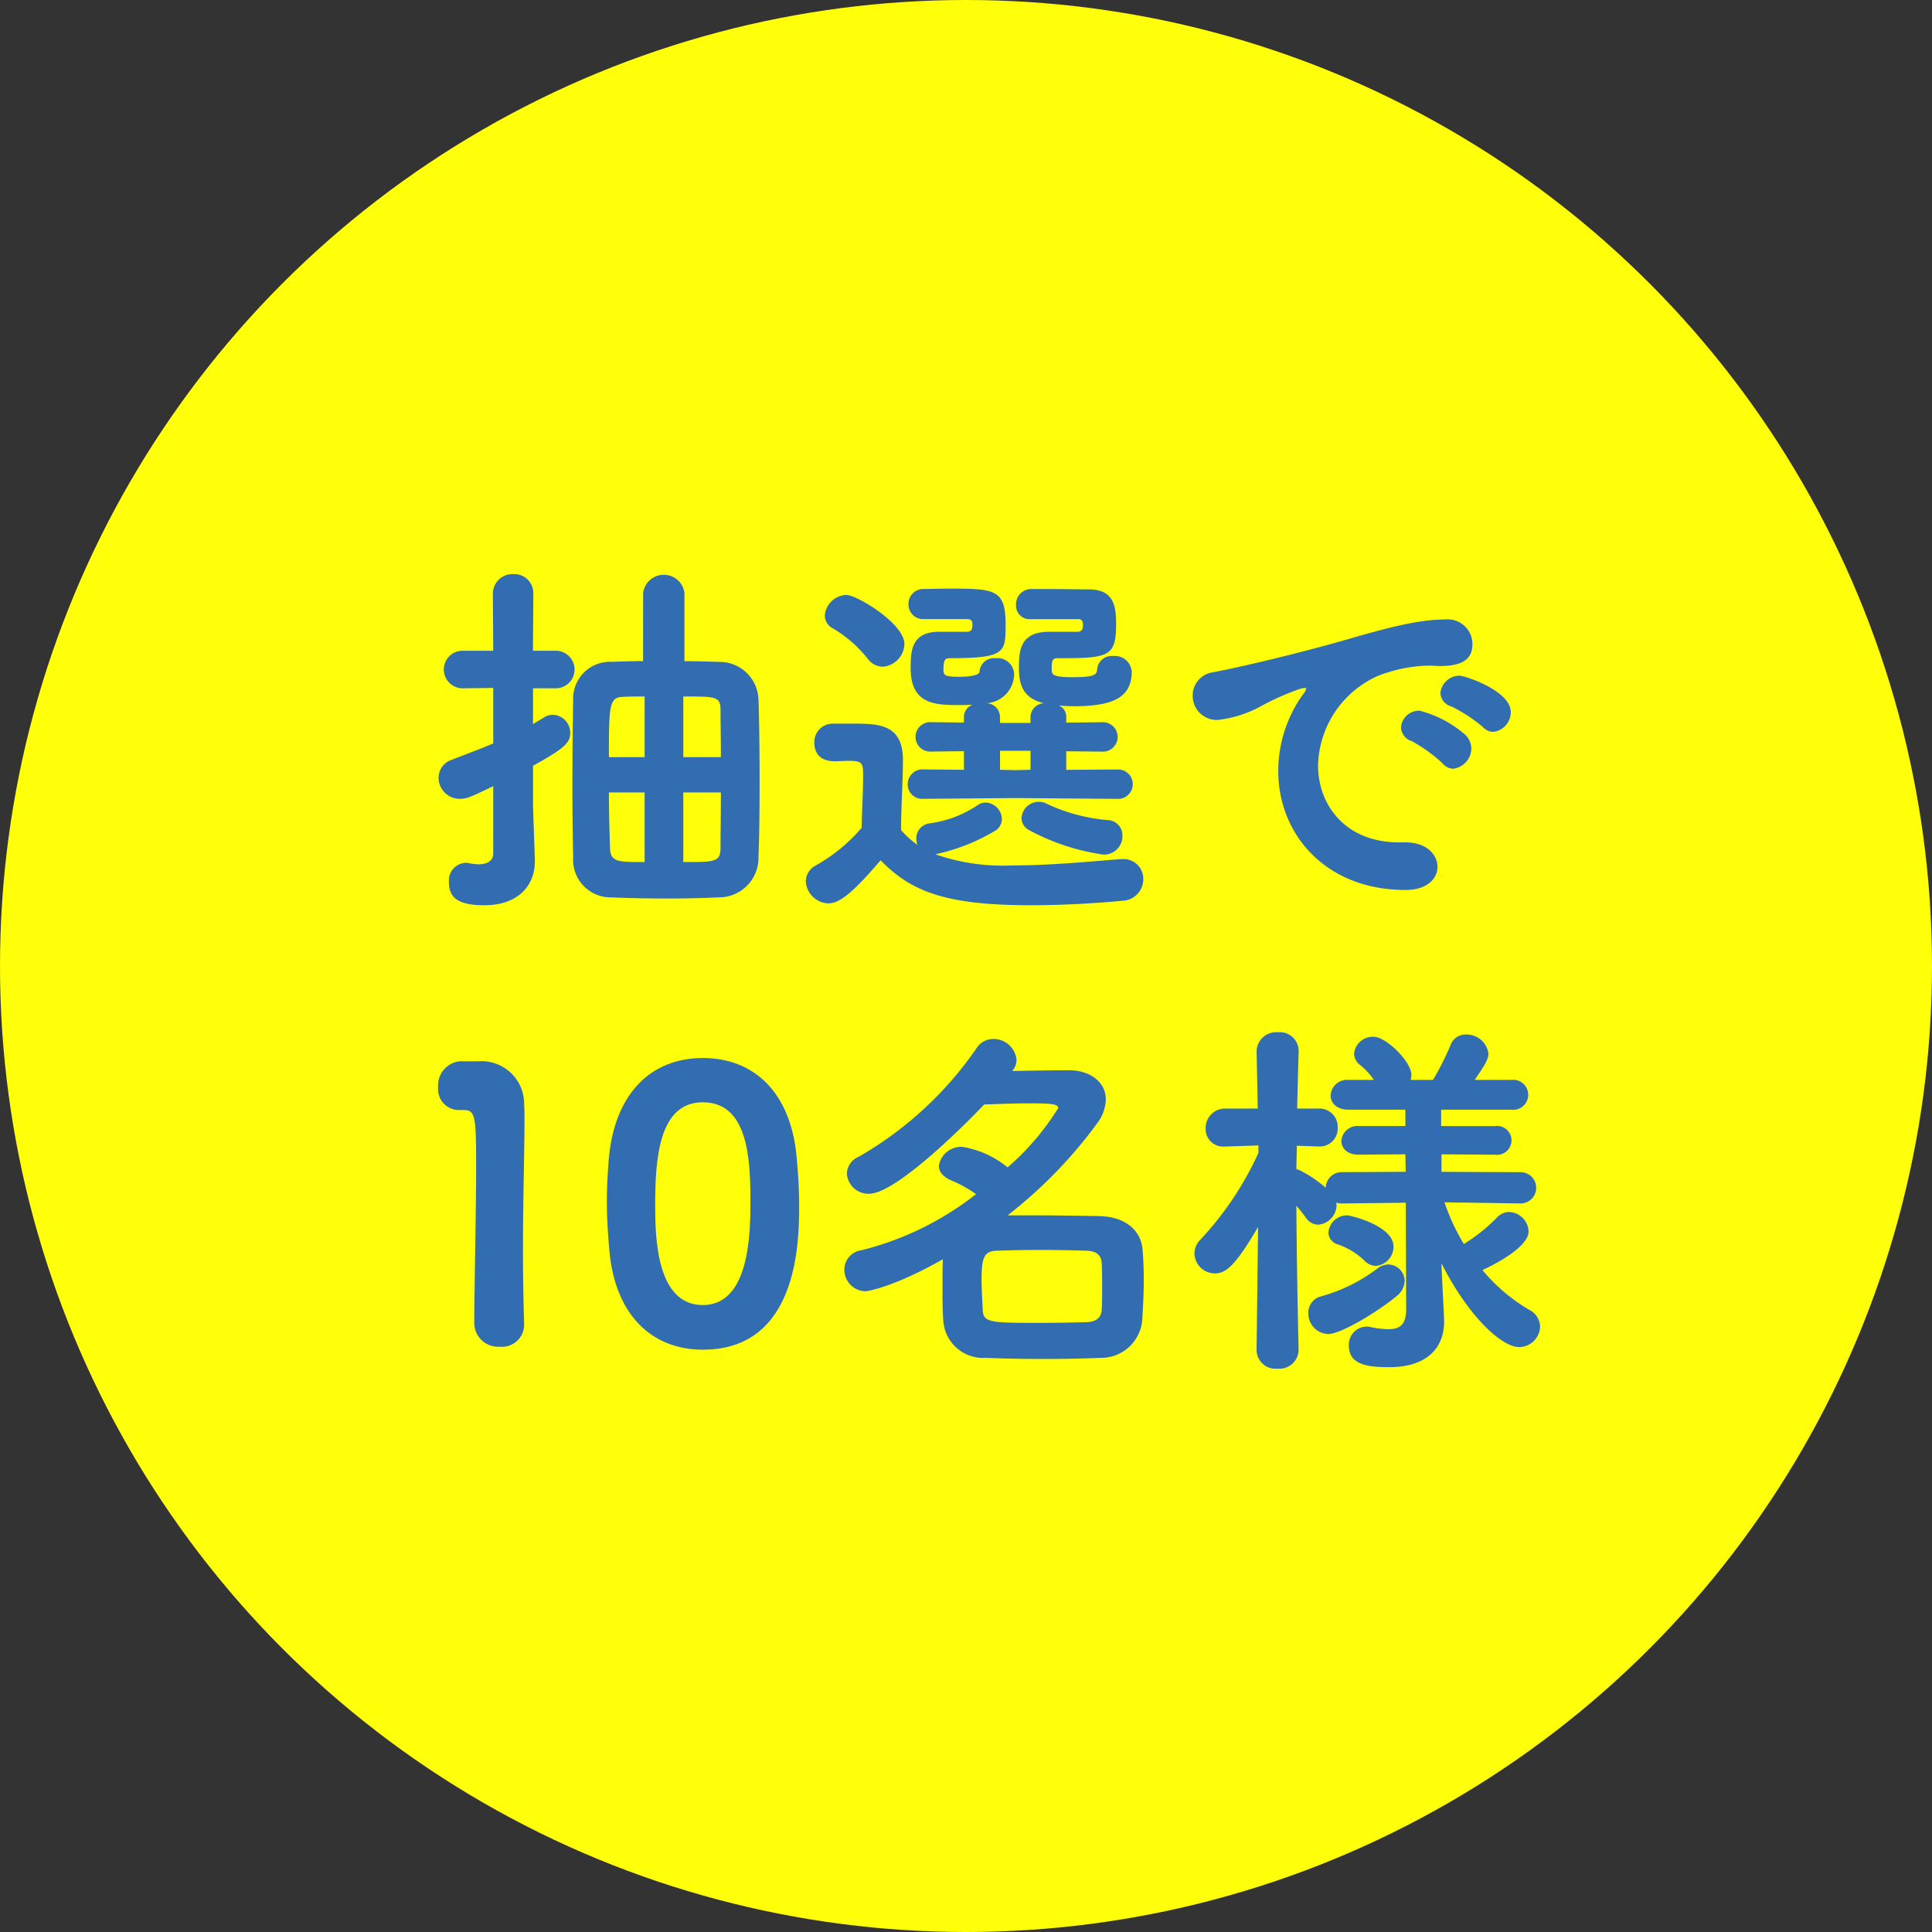
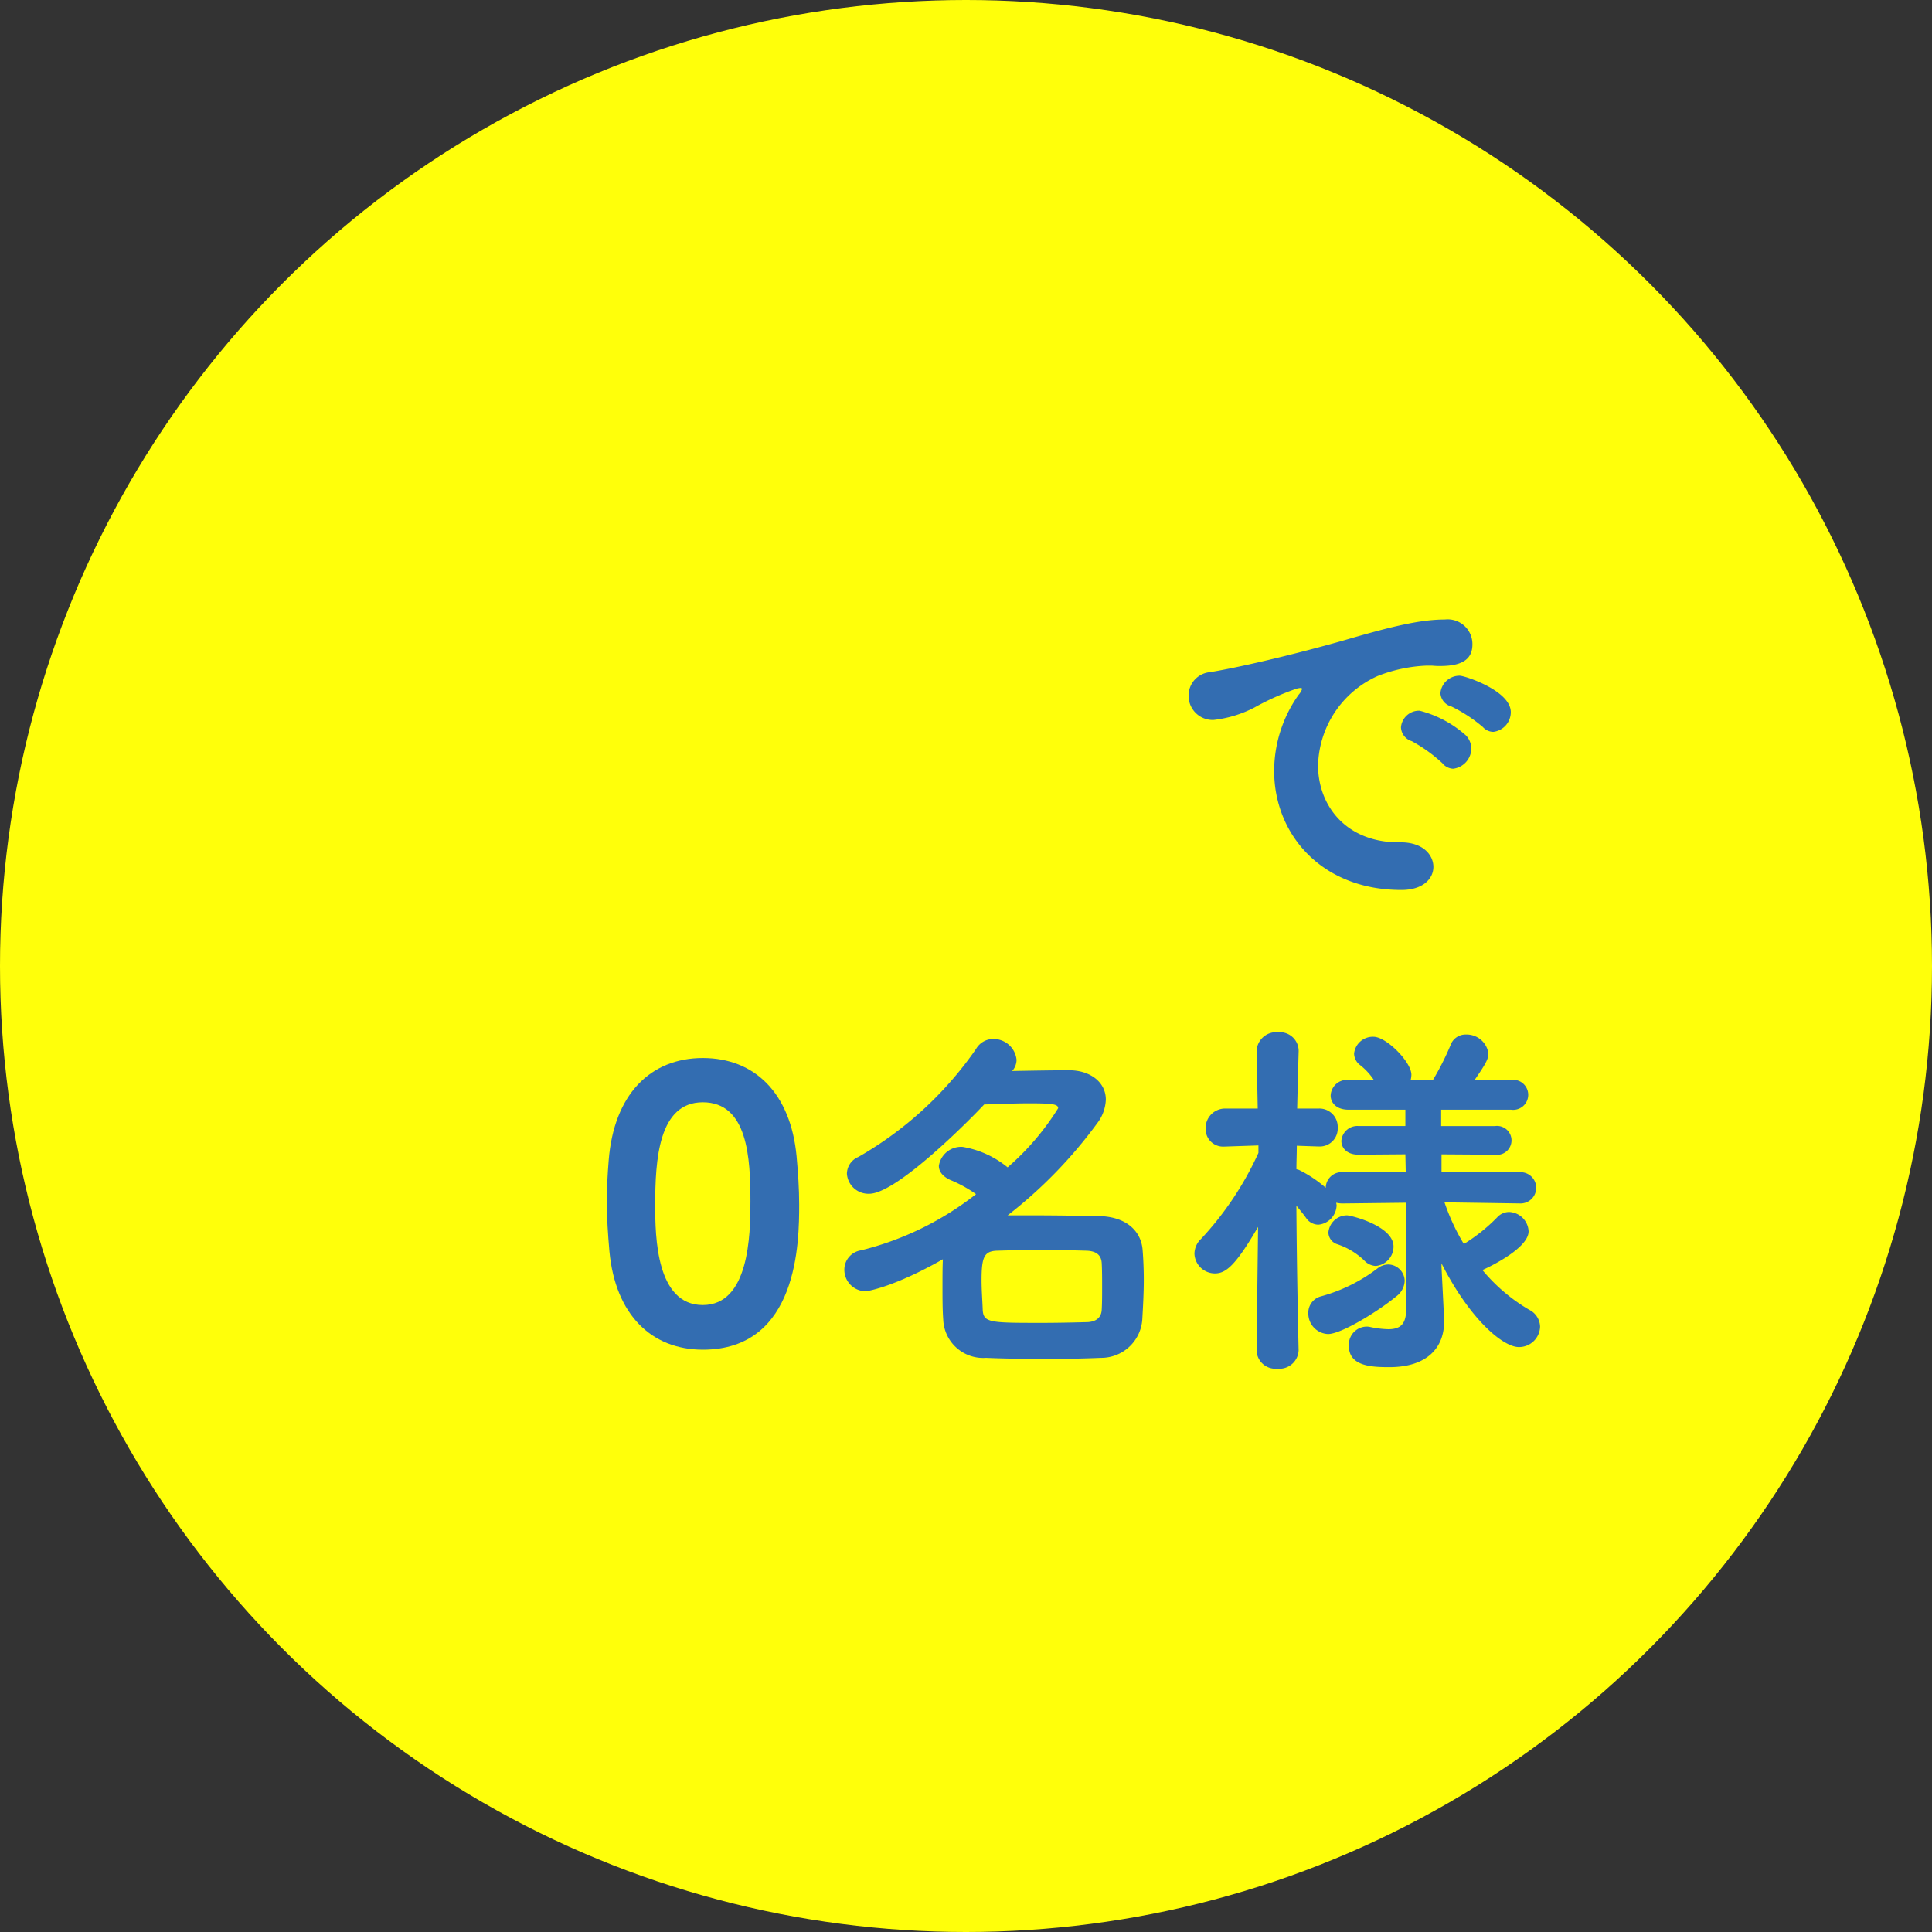
<svg xmlns="http://www.w3.org/2000/svg" viewBox="0 0 159.028 159.028">
  <rect x="0" y="0" width="159.028" height="159.028" fill="#333333" stroke="none" />
  <defs>
    <style>.cls-1{fill:#ffff0a;}.cls-2{fill:#336db1;}</style>
  </defs>
  <g id="レイヤー_2" data-name="レイヤー 2">
    <g id="デザイン">
      <circle class="cls-1" cx="79.514" cy="79.514" r="79.514" />
-       <path class="cls-2" d="M40.6,64.711c-1.9.919-2.175,1.042-2.757,1.042A1.736,1.736,0,0,1,36.1,64.038a1.563,1.563,0,0,1,1.1-1.5c1.225-.49,2.358-.888,3.4-1.347V56.626l-2.481.031a1.547,1.547,0,1,1,0-3.093H40.6l-.031-4.655a1.613,1.613,0,0,1,1.684-1.654A1.572,1.572,0,0,1,43.9,48.909l-.03,4.655h1.837a1.547,1.547,0,1,1,0,3.093H43.874V59.6l.918-.551a1.355,1.355,0,0,1,.735-.214,1.486,1.486,0,0,1,1.409,1.5c0,.827-.521,1.287-3.062,2.7v3.155c0,.489.122,3.491.152,4.563V70.9c0,2.022-1.408,3.614-4.164,3.614-2.144,0-2.91-.612-2.91-1.9A1.46,1.46,0,0,1,38.3,71.02a1.135,1.135,0,0,1,.306.031,4.317,4.317,0,0,0,.766.092c.582,0,1.225-.184,1.225-.889ZM52.938,48.787a1.717,1.717,0,0,1,3.4,0v5.635c.98,0,1.96.03,2.849.061a3.2,3.2,0,0,1,3.246,3.093c.061,1.562.092,4.287.092,6.952,0,2.3-.031,4.563-.092,6a3.255,3.255,0,0,1-3.277,3.338c-1.317.061-2.756.092-4.2.092-1.684,0-3.307-.031-4.624-.092a3.093,3.093,0,0,1-3.154-3.307c-.031-1.409-.061-3.553-.061-5.758,0-2.664.03-5.451.061-7.2a3.033,3.033,0,0,1,3.185-3.123c.765-.031,1.654-.061,2.572-.061Zm.123,8.544c-.674,0-1.287,0-1.776.031-1.134.03-1.164.673-1.164,4.961h2.94Zm0,7.9h-2.94c0,1.776.061,3.461.092,4.594.061,1.133.612,1.133,2.848,1.133Zm6.278-2.909c0-1.562-.031-2.971-.031-3.859,0-1.133-.337-1.133-3.062-1.133v4.992Zm-3.093,2.909v5.727c2.6,0,3.062,0,3.062-1.164,0-1.072.031-2.756.031-4.563Z" />
-       <path class="cls-2" d="M68.166,74.358a1.923,1.923,0,0,1-1.837-1.807,1.5,1.5,0,0,1,.827-1.317,13.873,13.873,0,0,0,3.767-3.092c.03-1.593.122-2.91.122-4.257,0-1.042-.03-1.256-1.133-1.256-.49,0-.8.031-1.225.031-1.623,0-1.654-1.256-1.654-1.5a1.51,1.51,0,0,1,1.44-1.593h1.9c2.082,0,3.95.123,3.95,3,0,1.776-.153,3.889-.153,5.757a7.455,7.455,0,0,0,1.348,1.225,1.414,1.414,0,0,1-.093-.52,1.24,1.24,0,0,1,1.1-1.256,9.3,9.3,0,0,0,3.951-1.5,1.165,1.165,0,0,1,.673-.214,1.4,1.4,0,0,1,1.317,1.347,1.129,1.129,0,0,1-.613,1.011,15.979,15.979,0,0,1-4.715,1.868c-.062,0-.093.031-.154.031a16.884,16.884,0,0,0,6.37.918c3.155,0,6.584-.337,8.912-.52h.184A1.614,1.614,0,0,1,94.105,72.4a1.772,1.772,0,0,1-1.745,1.746c-1.9.184-4.686.367-7.534.367-7.135,0-9.891-1.194-12.342-3.7C69.912,73.837,68.963,74.358,68.166,74.358Zm3.247-20.15a10.456,10.456,0,0,0-2.849-2.481,1.2,1.2,0,0,1-.673-1.072,1.851,1.851,0,0,1,1.776-1.684c.857,0,4.777,2.358,4.777,4.042a1.928,1.928,0,0,1-1.806,1.868A1.58,1.58,0,0,1,71.413,54.208ZM83.6,65.691l-7.595.062a1.183,1.183,0,0,1-1.286-1.194,1.215,1.215,0,0,1,1.317-1.226l3.307.031V61.833l-2.664.03a1.214,1.214,0,1,1,0-2.419l2.664.031v-.49a1.093,1.093,0,0,1,.705-.98c-.4.03-.8.03-1.2.03-1.929,0-3.889-.092-3.889-3.032,0-1.439.061-3,2.358-3h2.328q.321-.045.367-.275a1.138,1.138,0,0,0,.031-.337c0-.337-.184-.429-.4-.429H76.037a1.2,1.2,0,0,1-1.256-1.225,1.221,1.221,0,0,1,1.256-1.256c.674,0,1.347-.03,2.021-.03,3.8,0,4.716.03,4.716,2.94,0,2.327,0,2.787-4.624,2.787-.429,0-.49.245-.49,1.072.061.336.123.459,1.317.459.643,0,1.654-.092,1.654-.429a1.186,1.186,0,0,1,1.316-1.1,1.375,1.375,0,0,1,1.531,1.286,2.432,2.432,0,0,1-2.266,2.419,1.139,1.139,0,0,1,1.1,1.1v.52h2.511v-.52a1.163,1.163,0,0,1,1.1-1.1c-1.654-.4-2.052-1.439-2.052-2.879,0-1.347.03-3,2.48-3h2.389q.321-.045.368-.275a1.174,1.174,0,0,0,.03-.337.467.467,0,0,0-.03-.215.343.343,0,0,0-.368-.214h-3.92A1.114,1.114,0,0,1,83.632,49.8a1.26,1.26,0,0,1,1.194-1.317h1.041c1.44,0,3.124.031,3.736.031,2.114,0,2.267,1.409,2.267,2.879,0,2.7-.643,2.787-4.839,2.787-.428,0-.459.245-.459.888,0,.429,0,.674,1.684.674,1.807,0,2.021-.184,2.052-.644a1.2,1.2,0,0,1,1.317-1.1,1.394,1.394,0,0,1,1.531,1.286c0,2.175-1.623,2.848-4.778,2.848-.4,0-.826-.03-1.224-.061a1,1,0,0,1,.612.919v.49l2.94-.031a1.212,1.212,0,1,1,0,2.419l-2.94-.03v1.531l4.195-.031a1.212,1.212,0,1,1,0,2.42ZM84.826,61.8H82.315v1.562l1.194.031,1.317-.031ZM84.7,68.325a1.113,1.113,0,0,1-.613-.98A1.414,1.414,0,0,1,85.5,66a1.238,1.238,0,0,1,.643.153A14.672,14.672,0,0,0,91.135,67.5a1.26,1.26,0,0,1,1.256,1.286,1.52,1.52,0,0,1-1.532,1.561A18.1,18.1,0,0,1,84.7,68.325Z" />
-       <path class="cls-2" d="M110.418,52.768c3.675-1.072,6.309-1.776,8.514-1.776a2.035,2.035,0,0,1,2.266,2.051c0,1.1-.674,1.777-2.634,1.777a5.84,5.84,0,0,1-.7-.031h-.428a12.322,12.322,0,0,0-4.043.857,8.285,8.285,0,0,0-4.9,7.351c0,3.276,2.266,6.339,6.646,6.339h.337c2.021-.062,2.848,1.072,2.848,2.021s-.827,1.9-2.634,1.9c-6.584,0-10.474-4.594-10.474-9.8a10.849,10.849,0,0,1,2.021-6.278,1.346,1.346,0,0,0,.276-.459c0-.062-.031-.093-.122-.093a1.522,1.522,0,0,0-.429.093,21.312,21.312,0,0,0-3.338,1.5,9.547,9.547,0,0,1-3.4,1.041,1.986,1.986,0,0,1-2.052-2.021,1.93,1.93,0,0,1,1.653-1.9C101.139,55.1,105.519,54.146,110.418,52.768Zm8.3,10.045a12.5,12.5,0,0,0-2.511-1.807,1.243,1.243,0,0,1-.889-1.133A1.491,1.491,0,0,1,116.85,58.5a9.133,9.133,0,0,1,3.8,2.021,1.594,1.594,0,0,1,.459,1.072,1.7,1.7,0,0,1-1.5,1.684A1.209,1.209,0,0,1,118.718,62.813Zm3.338-2.971a12.42,12.42,0,0,0-2.573-1.684,1.22,1.22,0,0,1-.919-1.1,1.58,1.58,0,0,1,1.593-1.439c.4,0,4.2,1.225,4.2,3a1.632,1.632,0,0,1-1.44,1.623A1.176,1.176,0,0,1,122.056,59.842Z" />
-       <path class="cls-2" d="M39.342,87.36a3.506,3.506,0,0,1,3.8,3.522c.03.368.03.858.03,1.44,0,2.358-.123,6.308-.123,10.687,0,1.93.031,3.951.093,5.942v.091a1.815,1.815,0,0,1-1.991,1.807,1.96,1.96,0,0,1-2.113-1.929c0-2.787.153-8.973.153-12.923,0-4.1-.062-4.625-1.011-4.625h-.367A1.716,1.716,0,0,1,36.065,89.5a2,2,0,0,1,1.776-2.144Z" />
+       <path class="cls-2" d="M110.418,52.768c3.675-1.072,6.309-1.776,8.514-1.776a2.035,2.035,0,0,1,2.266,2.051c0,1.1-.674,1.777-2.634,1.777a5.84,5.84,0,0,1-.7-.031h-.428a12.322,12.322,0,0,0-4.043.857,8.285,8.285,0,0,0-4.9,7.351c0,3.276,2.266,6.339,6.646,6.339c2.021-.062,2.848,1.072,2.848,2.021s-.827,1.9-2.634,1.9c-6.584,0-10.474-4.594-10.474-9.8a10.849,10.849,0,0,1,2.021-6.278,1.346,1.346,0,0,0,.276-.459c0-.062-.031-.093-.122-.093a1.522,1.522,0,0,0-.429.093,21.312,21.312,0,0,0-3.338,1.5,9.547,9.547,0,0,1-3.4,1.041,1.986,1.986,0,0,1-2.052-2.021,1.93,1.93,0,0,1,1.653-1.9C101.139,55.1,105.519,54.146,110.418,52.768Zm8.3,10.045a12.5,12.5,0,0,0-2.511-1.807,1.243,1.243,0,0,1-.889-1.133A1.491,1.491,0,0,1,116.85,58.5a9.133,9.133,0,0,1,3.8,2.021,1.594,1.594,0,0,1,.459,1.072,1.7,1.7,0,0,1-1.5,1.684A1.209,1.209,0,0,1,118.718,62.813Zm3.338-2.971a12.42,12.42,0,0,0-2.573-1.684,1.22,1.22,0,0,1-.919-1.1,1.58,1.58,0,0,1,1.593-1.439c.4,0,4.2,1.225,4.2,3a1.632,1.632,0,0,1-1.44,1.623A1.176,1.176,0,0,1,122.056,59.842Z" />
      <path class="cls-2" d="M50.164,103.009c-.123-1.408-.215-2.756-.215-4.1,0-1.133.061-2.236.154-3.4.428-5.42,3.429-8.421,7.747-8.421,4.257,0,7.228,2.878,7.718,8.084.122,1.348.214,2.665.214,3.982,0,3.032-.061,11.943-7.932,11.943C53.624,111.094,50.654,108.216,50.164,103.009Zm11.606-4.1c0-3.583-.214-8.177-3.92-8.177-3.644,0-3.92,4.716-3.92,8.483,0,2.6.092,8.207,3.92,8.207C61.648,107.419,61.77,101.723,61.77,98.906Z" />
      <path class="cls-2" d="M83.307,88.157c1.714-.031,3.491-.062,4.685-.062,1.746,0,3.032.98,3.032,2.42a3.4,3.4,0,0,1-.7,1.929,38.024,38.024,0,0,1-7.381,7.595H84.93c1.868,0,3.828.031,5.573.061,2.267.062,3.461,1.286,3.553,2.848.061.766.092,1.593.092,2.42,0,1.071-.062,2.174-.123,3.246a3.391,3.391,0,0,1-3.4,3.154c-1.47.062-3.063.092-4.594.092-1.745,0-3.429-.03-4.869-.092a3.286,3.286,0,0,1-3.522-3.154c-.061-.8-.061-1.777-.061-2.726,0-.8,0-1.562.031-2.235-3.92,2.235-6.156,2.633-6.37,2.633A1.768,1.768,0,0,1,69.5,104.51a1.611,1.611,0,0,1,1.378-1.593,25.039,25.039,0,0,0,9.463-4.624,10.736,10.736,0,0,0-2.113-1.164c-.674-.306-.949-.734-.949-1.163a1.853,1.853,0,0,1,1.96-1.562,7.883,7.883,0,0,1,3.7,1.684A21.284,21.284,0,0,0,87.1,91.219c0-.337-.49-.4-2.389-.4-1.224,0-2.572.061-3.7.092-1.2,1.286-7.2,7.35-9.463,7.35a1.774,1.774,0,0,1-1.838-1.654,1.527,1.527,0,0,1,.95-1.378,29.766,29.766,0,0,0,9.677-8.881,1.637,1.637,0,0,1,1.409-.827,1.909,1.909,0,0,1,1.929,1.715,1.4,1.4,0,0,1-.306.857Zm7.411,17.793c0-.674,0-1.348-.031-1.96s-.367-1.011-1.255-1.042c-1.1-.031-2.451-.061-3.767-.061-1.287,0-2.573.03-3.583.061-1.072.031-1.287.521-1.287,2.42,0,.8.062,1.592.092,2.358.031,1.163.521,1.163,4.87,1.163,1.286,0,2.6-.03,3.766-.061.613-.031,1.134-.306,1.164-1.041C90.718,107.236,90.718,106.593,90.718,105.95Z" />
      <path class="cls-2" d="M125.178,99.059l-6.278-.092a17.322,17.322,0,0,0,1.593,3.43,14.384,14.384,0,0,0,2.725-2.174,1.342,1.342,0,0,1,1.011-.46,1.666,1.666,0,0,1,1.593,1.593c0,1.317-2.91,2.787-3.8,3.185a14.531,14.531,0,0,0,3.859,3.276,1.6,1.6,0,0,1,.888,1.379,1.733,1.733,0,0,1-1.746,1.684c-1.347,0-4.073-2.358-6.37-6.89v.275l.215,4.288v.244c0,2.114-1.378,3.737-4.5,3.737-1.439,0-3.338-.061-3.338-1.746a1.487,1.487,0,0,1,1.408-1.592,1.279,1.279,0,0,1,.337.03,7.863,7.863,0,0,0,1.5.184c1.011,0,1.47-.429,1.47-1.654L115.715,99l-5.237.061a2.42,2.42,0,0,1-.489-.061c0,.061.031.153.031.214a1.654,1.654,0,0,1-1.5,1.593,1.23,1.23,0,0,1-1.011-.552c-.214-.306-.52-.673-.8-1.01.031,5.482.183,11.882.183,11.882v.031a1.583,1.583,0,0,1-1.745,1.5,1.554,1.554,0,0,1-1.715-1.5v-.031l.123-10.137c-1.869,3.216-2.665,3.828-3.553,3.828a1.687,1.687,0,0,1-1.684-1.623,1.712,1.712,0,0,1,.551-1.225,26.3,26.3,0,0,0,4.716-7.074v-.612l-2.725.092H100.8A1.438,1.438,0,0,1,99.24,92.9a1.6,1.6,0,0,1,1.623-1.653h2.664l-.092-4.716V86.5a1.614,1.614,0,0,1,1.776-1.531,1.544,1.544,0,0,1,1.684,1.5v.062s-.061,2.051-.122,4.716h1.776a1.508,1.508,0,0,1,1.562,1.562,1.477,1.477,0,0,1-1.5,1.562h-.062l-1.806-.062c0,.643-.031,1.287-.031,1.93l.214.061a10.255,10.255,0,0,1,2.2,1.47,1.308,1.308,0,0,1,1.347-1.287l5.237-.03-.03-1.439-3.859.03c-.949,0-1.409-.551-1.409-1.133a1.318,1.318,0,0,1,1.409-1.225h3.859V91.342H111c-1.01,0-1.47-.582-1.47-1.164A1.345,1.345,0,0,1,111,88.892h2.083a5.189,5.189,0,0,0-1.133-1.226,1.211,1.211,0,0,1-.491-.949,1.551,1.551,0,0,1,1.593-1.378c1.072,0,3.124,2.083,3.124,3.124a1.848,1.848,0,0,1-.061.429h1.837a22.711,22.711,0,0,0,1.44-2.849,1.31,1.31,0,0,1,1.286-.888,1.807,1.807,0,0,1,1.837,1.562c0,.46-.245.888-1.133,2.175h3a1.237,1.237,0,1,1,0,2.45h-5.757v1.347h4.44a1.19,1.19,0,1,1,0,2.358l-4.41-.03v1.439l6.523.03a1.287,1.287,0,0,1,.031,2.573Zm-15.863,10.749a1.691,1.691,0,0,1-1.623-1.715,1.383,1.383,0,0,1,1.011-1.378,13.543,13.543,0,0,0,4.746-2.358,1.479,1.479,0,0,1,.827-.275,1.38,1.38,0,0,1,1.348,1.347,1.681,1.681,0,0,1-.7,1.286C113.48,107.91,110.417,109.808,109.315,109.808Zm2.971-6.063a5.889,5.889,0,0,0-2.266-1.348,1.036,1.036,0,0,1-.674-.949,1.538,1.538,0,0,1,1.531-1.409c.306,0,3.828.857,3.828,2.572a1.6,1.6,0,0,1-1.47,1.593A1.385,1.385,0,0,1,112.286,103.745Z" />
    </g>
  </g>
</svg>